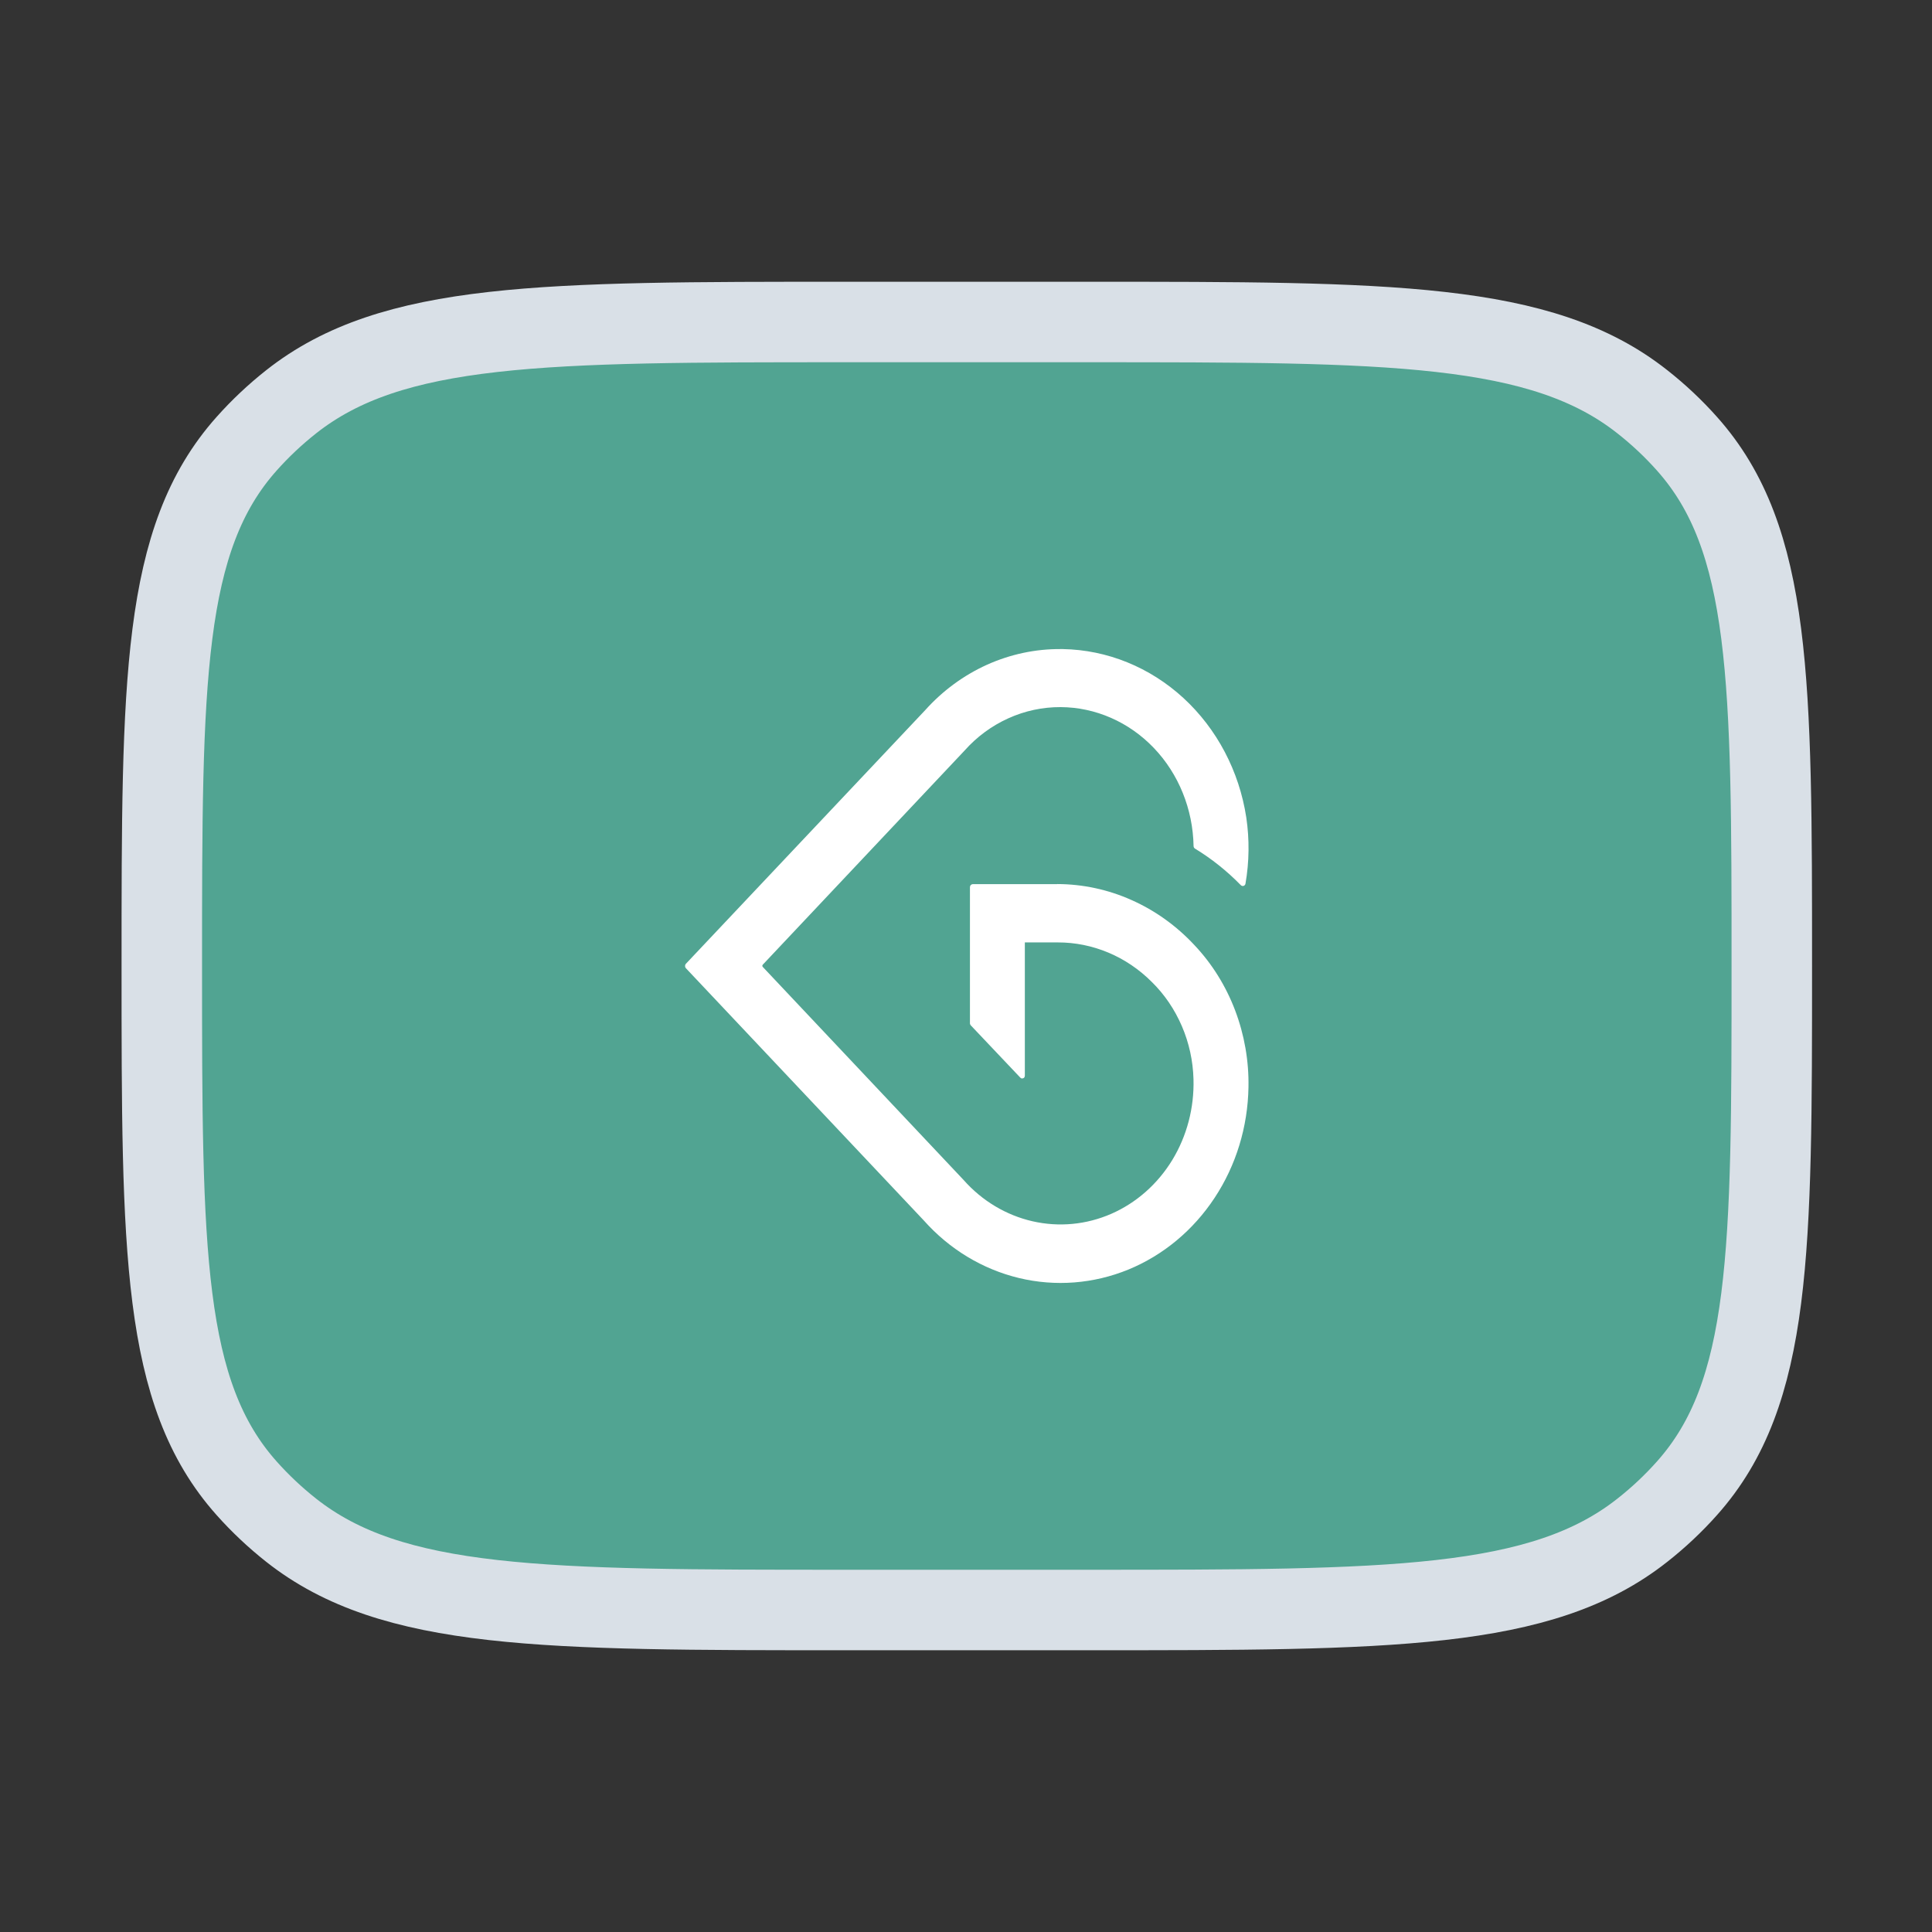
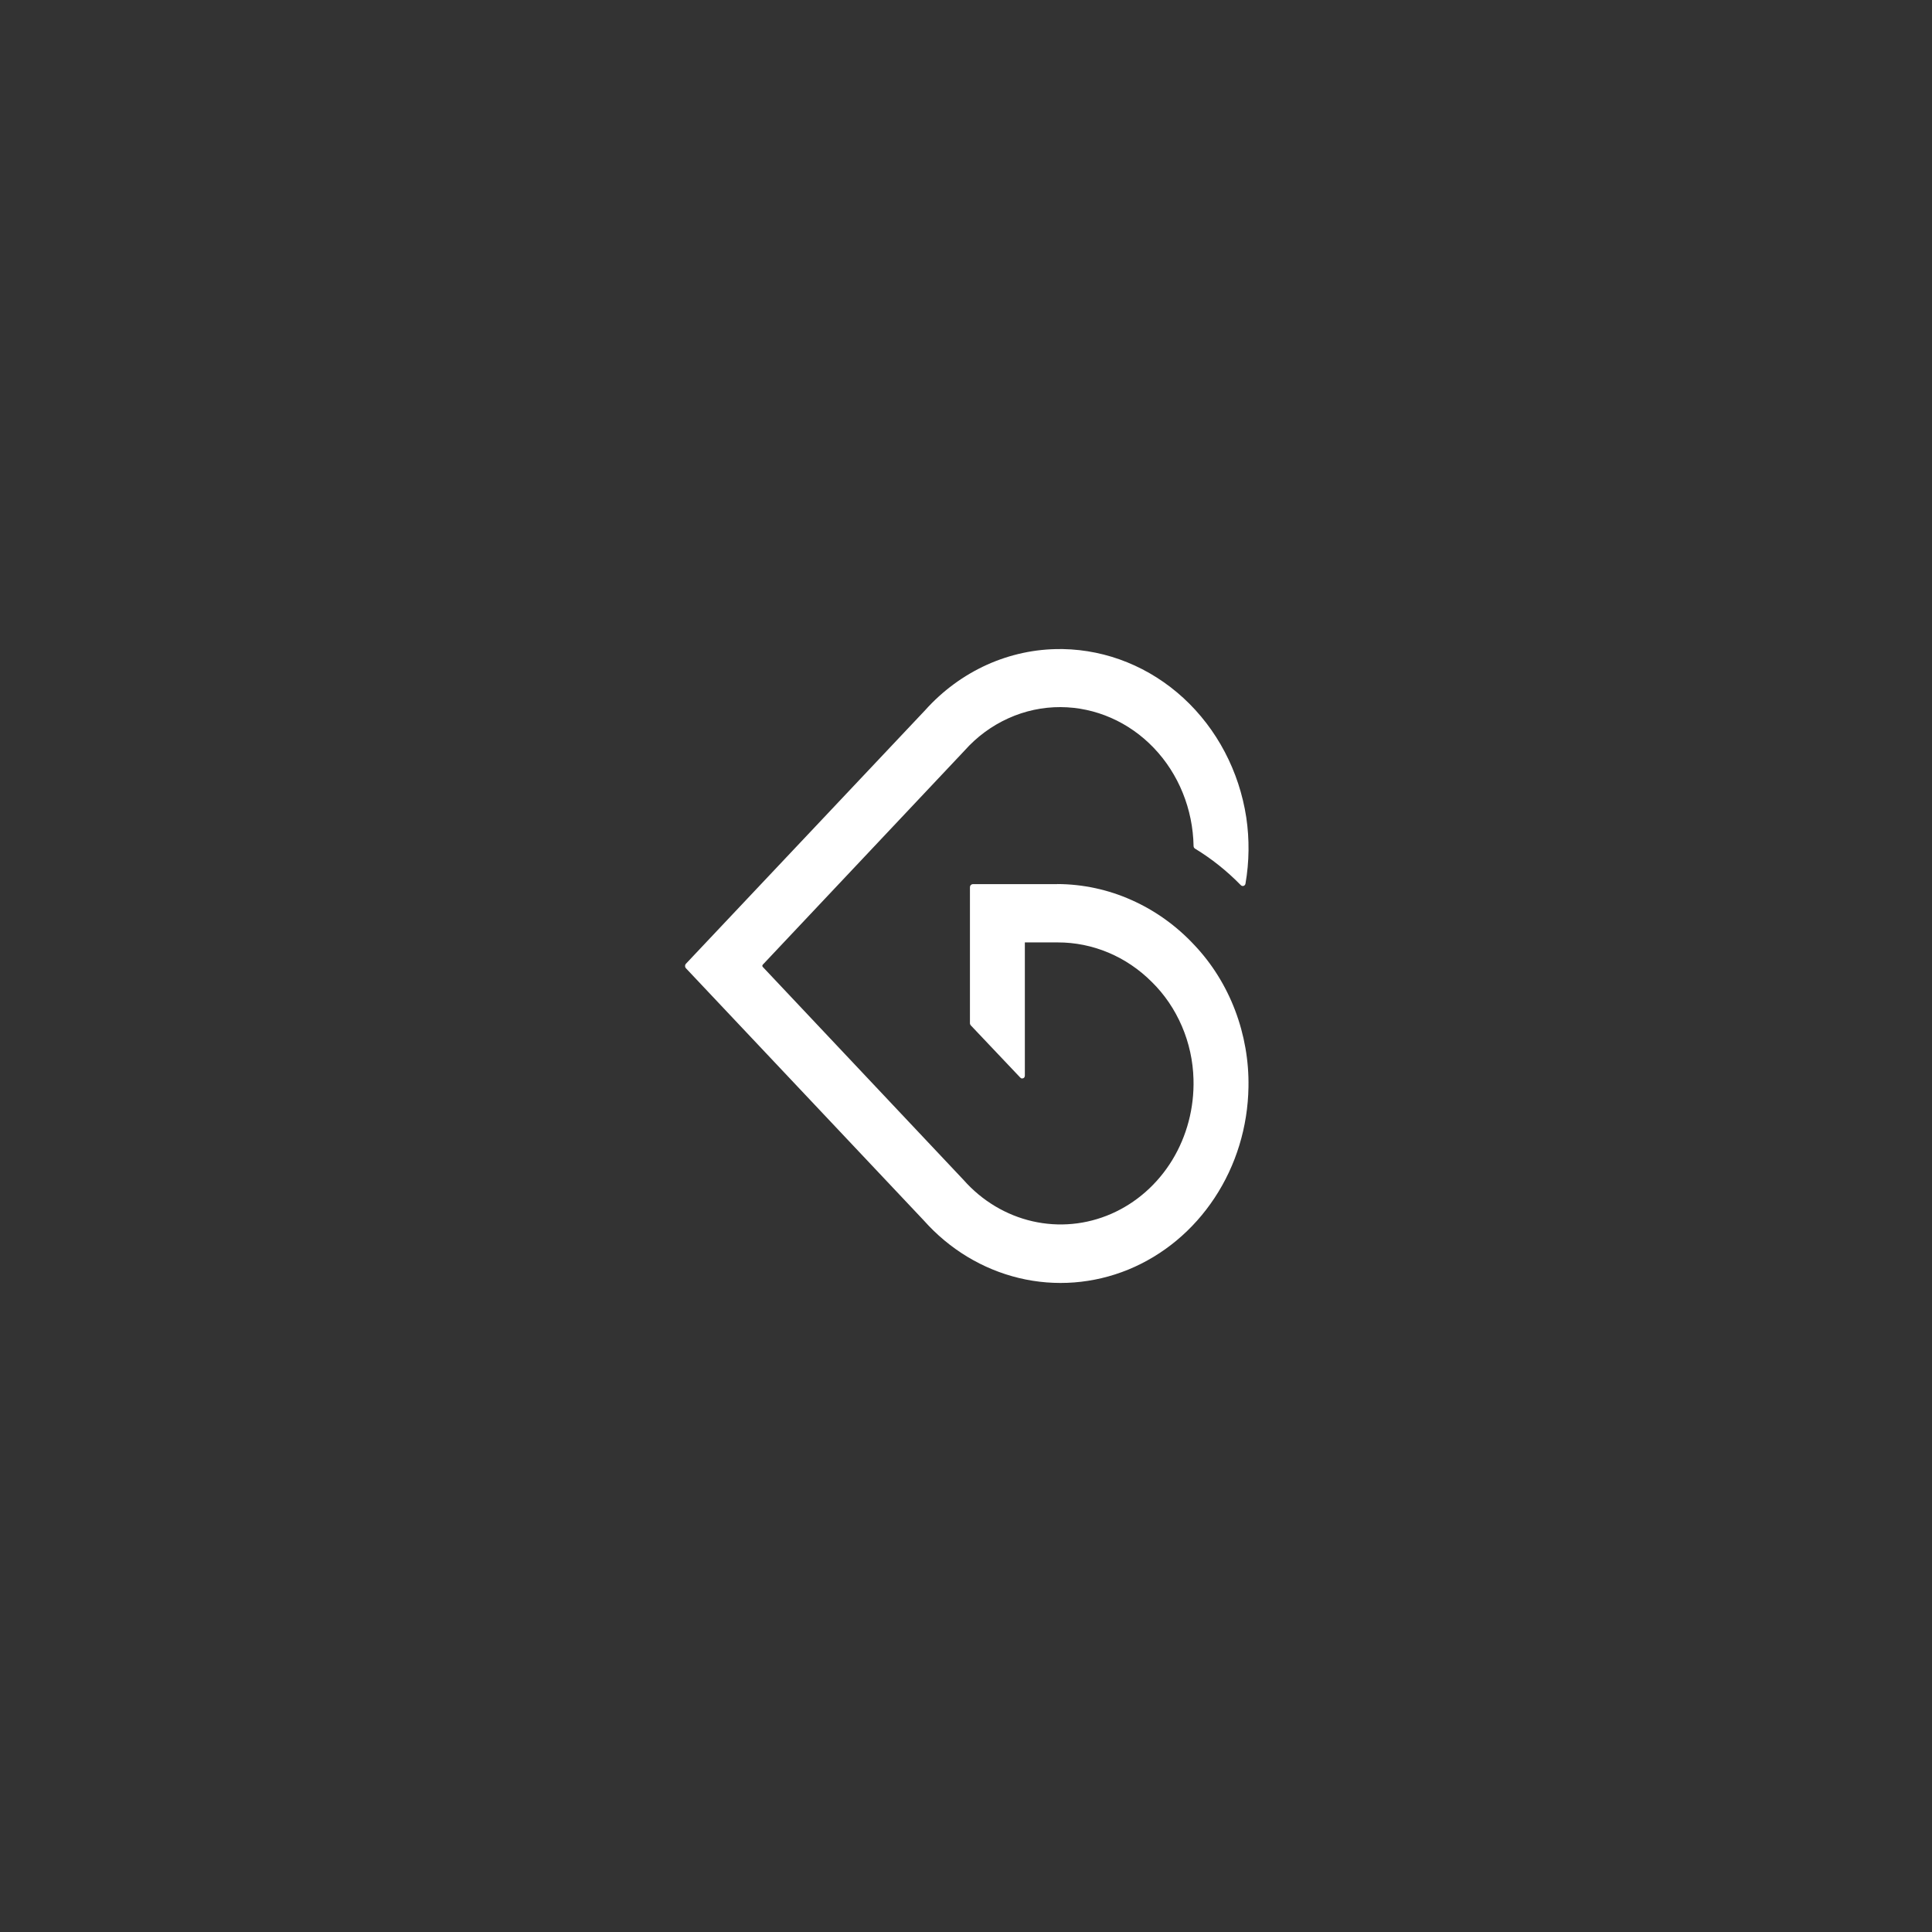
<svg xmlns="http://www.w3.org/2000/svg" width="24" height="24" viewBox="0 0 24 24" fill="none">
  <rect x="0" y="0" width="24" height="24" fill="#333333" stroke="none" />
-   <path d="M2.01 12C2.01 8.463 2.01 6.694 3.063 5.513C3.231 5.324 3.417 5.149 3.617 4.991C4.872 4 6.751 4 10.51 4H13.51C17.268 4 19.148 4 20.402 4.991C20.603 5.149 20.789 5.324 20.957 5.513C22.01 6.694 22.01 8.463 22.01 12C22.01 15.537 22.01 17.306 20.957 18.487C20.789 18.676 20.603 18.851 20.402 19.009C19.148 20 17.268 20 13.51 20H10.51C6.751 20 4.872 20 3.617 19.009C3.417 18.851 3.231 18.676 3.063 18.487C2.01 17.306 2.01 15.537 2.01 12Z" fill="#51A492" stroke="#D9E0E7" stroke-linecap="round" stroke-linejoin="round" />
  <path d="M13.133 10.983H12.085C12.076 10.983 12.067 10.987 12.06 10.994C12.053 11.001 12.049 11.011 12.049 11.021V12.71C12.049 12.716 12.05 12.722 12.053 12.727C12.055 12.732 12.058 12.736 12.062 12.74L12.674 13.386C12.68 13.393 12.688 13.397 12.697 13.397C12.706 13.397 12.715 13.394 12.722 13.387L12.723 13.386C12.728 13.379 12.731 13.371 12.731 13.363V11.707H13.139C13.574 11.706 13.993 11.882 14.309 12.199C14.467 12.354 14.593 12.541 14.682 12.748C14.771 12.955 14.82 13.179 14.826 13.406C14.836 13.762 14.744 14.112 14.562 14.411C14.379 14.71 14.116 14.942 13.806 15.078C13.495 15.214 13.154 15.246 12.826 15.171C12.498 15.096 12.199 14.917 11.97 14.658L9.476 12.012C9.472 12.008 9.47 12.003 9.47 11.998C9.47 11.992 9.472 11.987 9.476 11.983L11.982 9.324C12.135 9.152 12.32 9.016 12.526 8.923C12.731 8.83 12.952 8.783 13.175 8.784C13.608 8.786 14.024 8.968 14.333 9.291C14.642 9.614 14.819 10.052 14.827 10.511C14.828 10.518 14.829 10.524 14.832 10.529C14.836 10.535 14.84 10.539 14.845 10.542C15.052 10.668 15.242 10.82 15.413 10.995C15.417 11 15.423 11.003 15.429 11.005C15.436 11.007 15.442 11.007 15.448 11.005C15.455 11.003 15.46 10.999 15.464 10.994C15.469 10.989 15.471 10.982 15.472 10.976C15.519 10.705 15.522 10.428 15.482 10.156C15.394 9.579 15.117 9.054 14.701 8.671C14.284 8.288 13.754 8.073 13.203 8.063H13.175C12.861 8.061 12.549 8.128 12.26 8.258C11.971 8.389 11.71 8.58 11.493 8.822L8.519 11.974C8.513 11.981 8.51 11.99 8.51 12C8.51 12.01 8.513 12.019 8.519 12.026L11.475 15.16C11.793 15.518 12.205 15.767 12.658 15.876C13.111 15.985 13.584 15.948 14.017 15.771C14.45 15.593 14.823 15.283 15.089 14.879C15.355 14.476 15.501 13.998 15.509 13.505C15.515 13.179 15.458 12.854 15.343 12.551C15.228 12.248 15.057 11.973 14.839 11.742C14.616 11.502 14.35 11.311 14.057 11.181C13.765 11.05 13.45 10.983 13.133 10.982V10.983Z" fill="white" />
</svg>